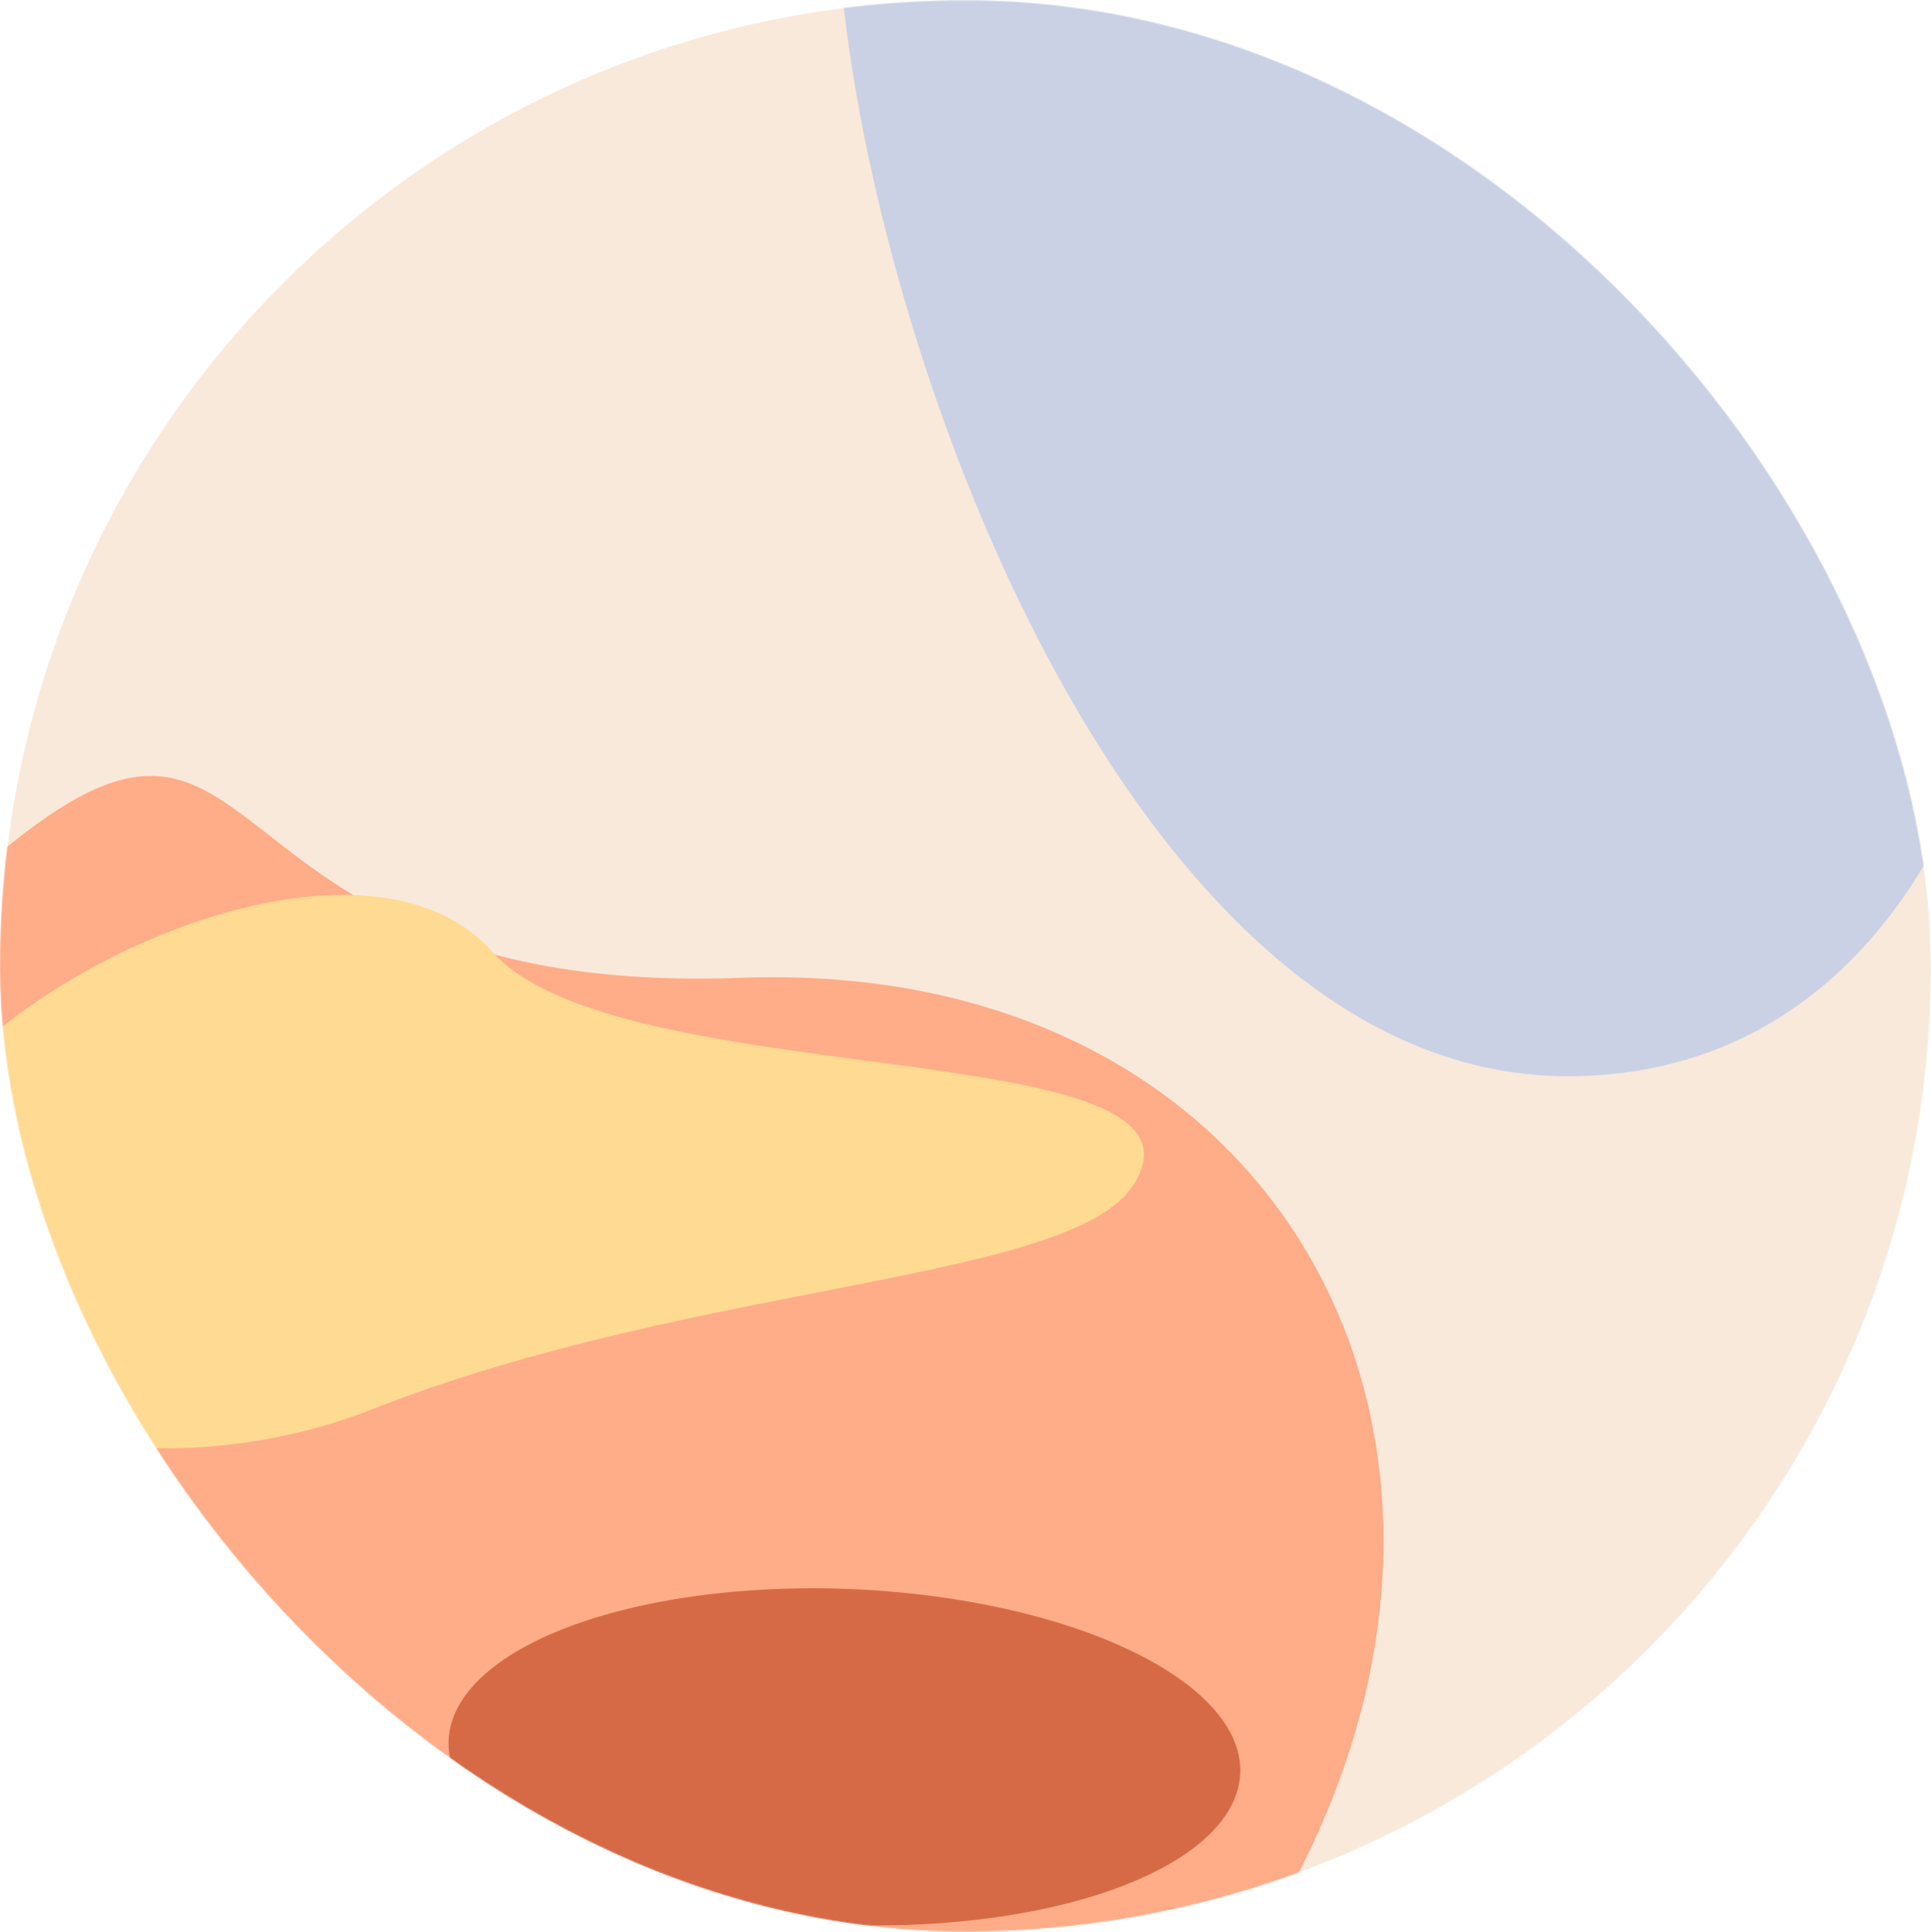
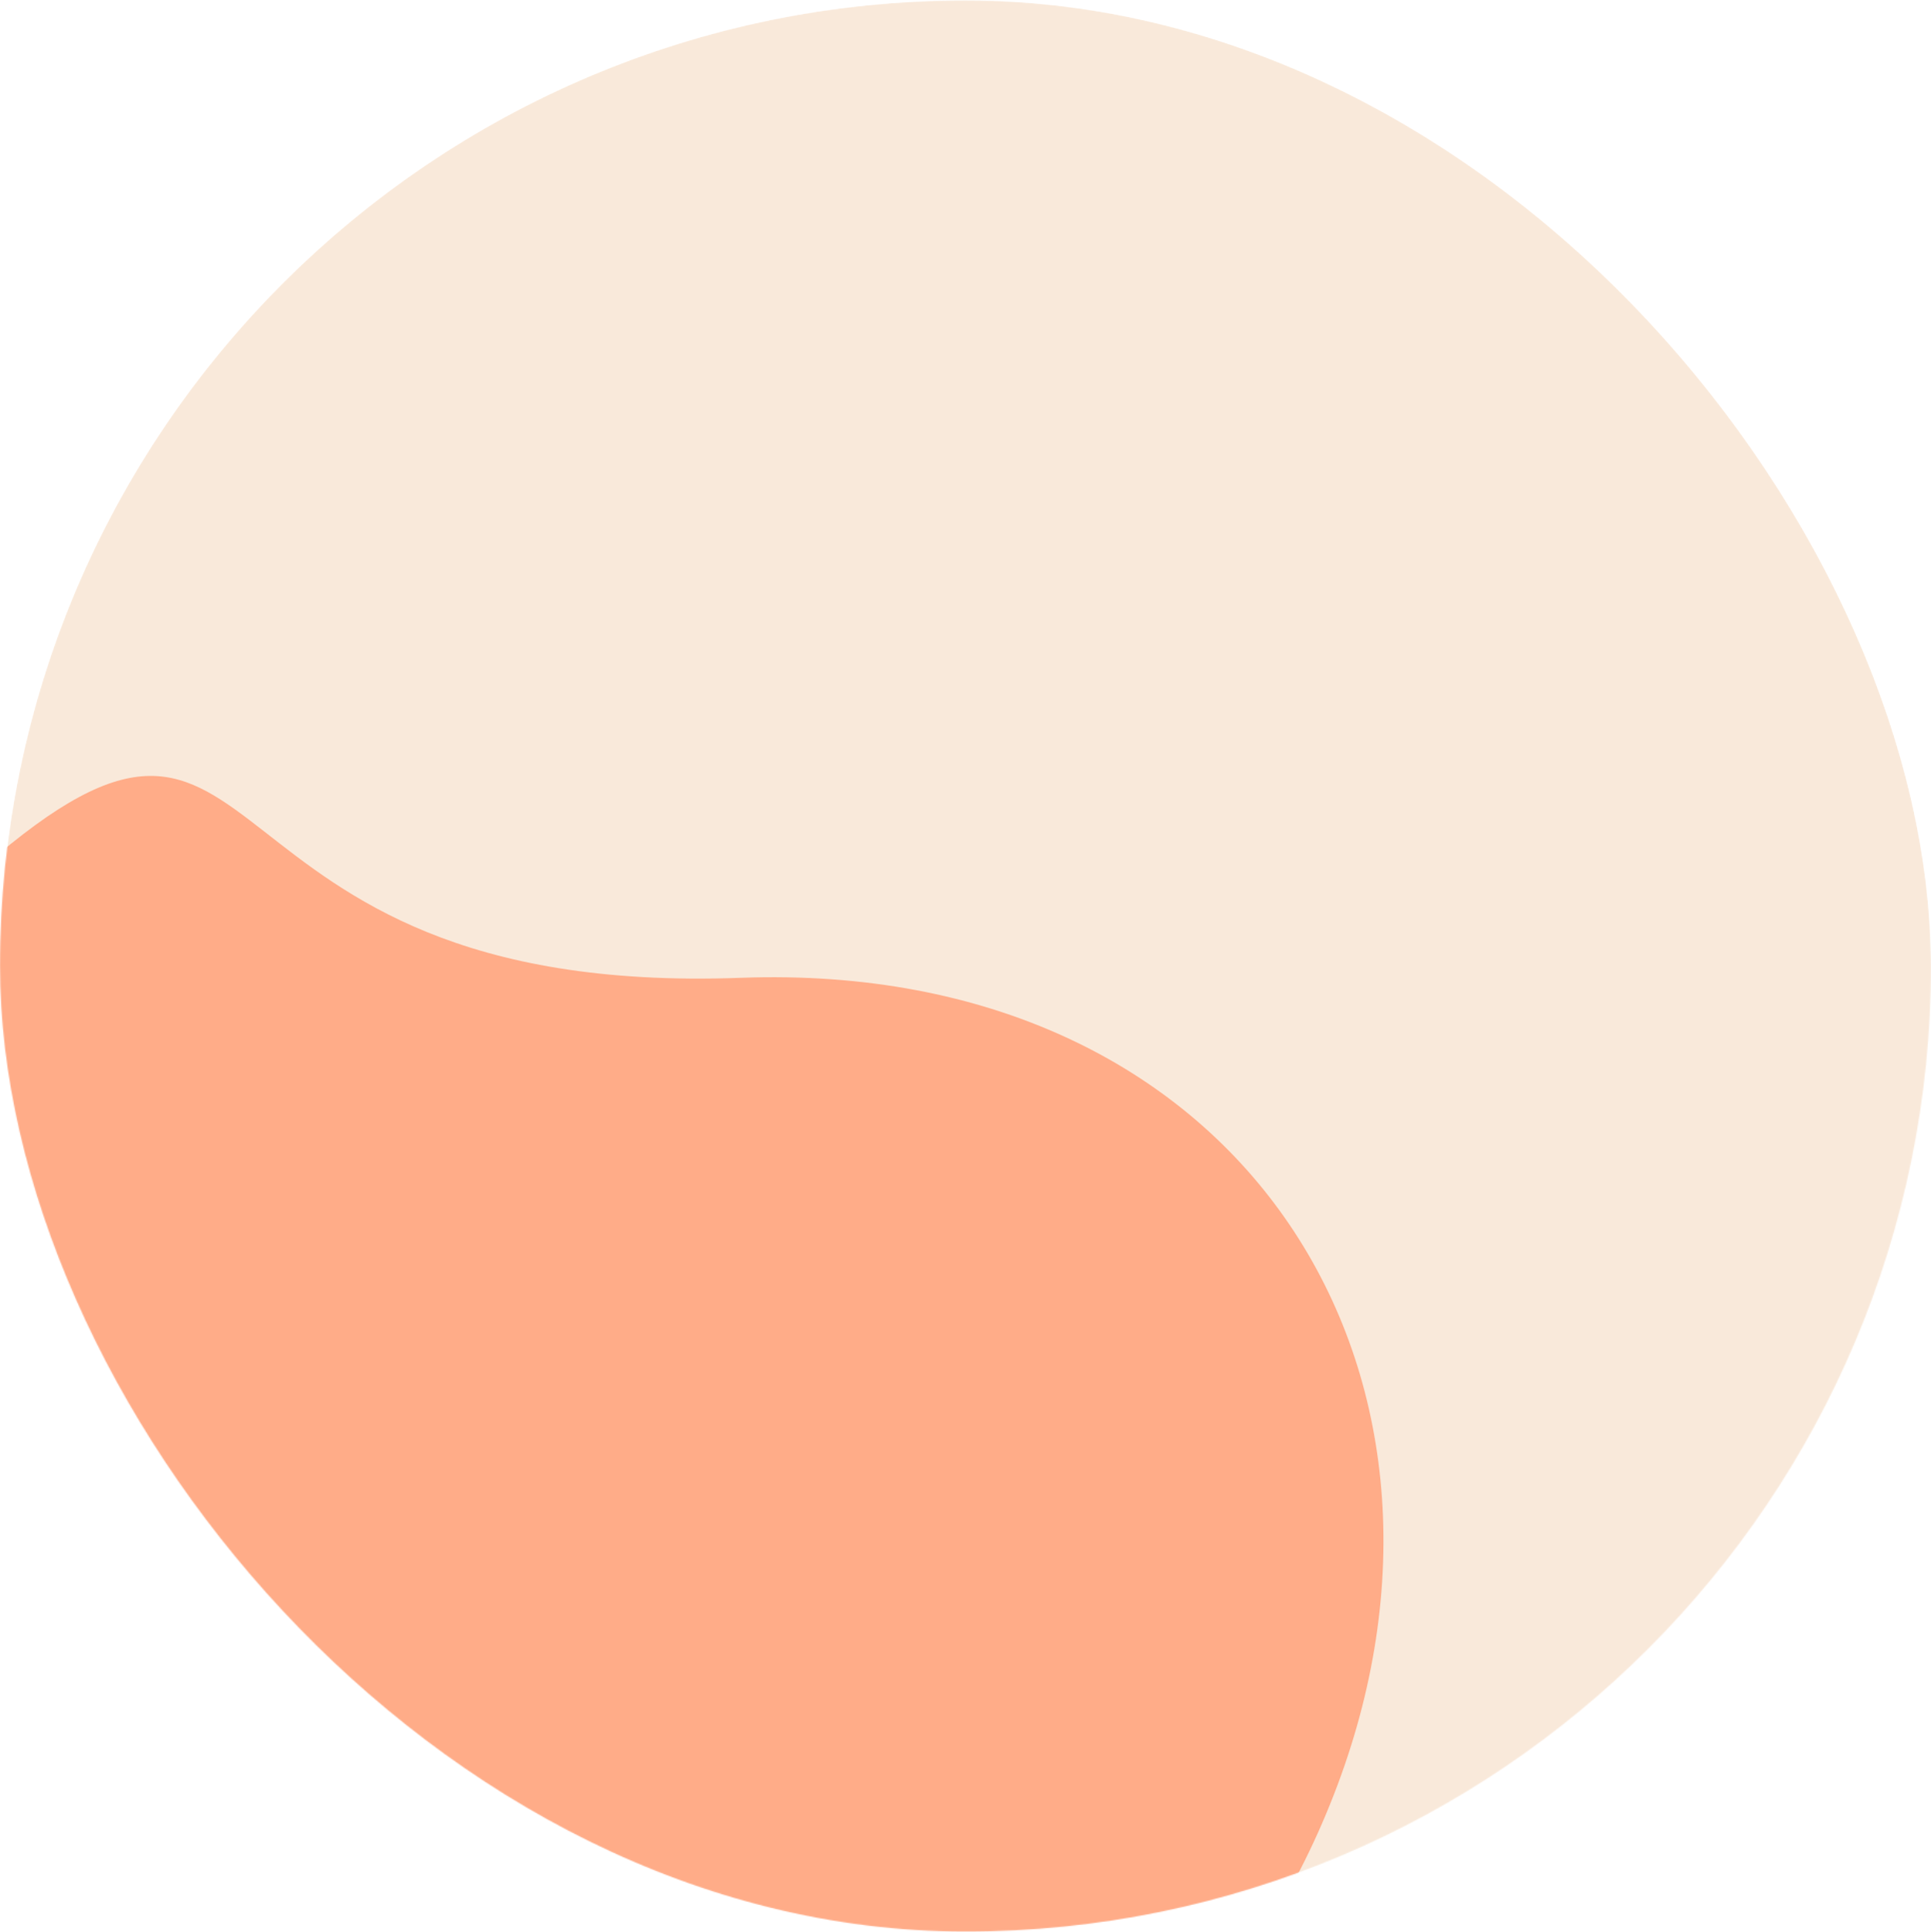
<svg xmlns="http://www.w3.org/2000/svg" width="1828" height="1829" viewBox="0 0 1828 1829" fill="none">
  <mask id="mask0_110_76" style="mask-type:alpha" maskUnits="userSpaceOnUse" x="0" y="0" width="1828" height="1829">
    <rect y="0.299" width="1828" height="1828" rx="914" fill="#C4C4C4" />
  </mask>
  <g mask="url(#mask0_110_76)">
    <rect y="0.299" width="1828" height="1856.25" rx="914" fill="#F9E9DA" />
    <g filter="url(#filter0_f_110_76)">
      <path d="M356.349 1972.53C2.317 1732.59 -253.065 1084.45 -15.894 820.779C270.083 570.823 167.627 945.16 701.187 925.547C1172.63 908.217 1414.61 1293.54 1266.17 1689.69C1117.72 2085.84 710.38 2212.47 356.349 1972.53Z" fill="#FFAC88" />
    </g>
    <g filter="url(#filter1_f_110_76)">
-       <path d="M351.633 1334.25C97.152 1434.36 -243.48 1325.72 -76.403 1056V1056C12.665 912.209 344.734 765.017 465.988 900.864C587.242 1036.71 1162.69 976.931 1073.63 1120.72C1015.6 1214.39 661.675 1212.29 351.633 1334.25Z" fill="#FFDA92" />
-     </g>
+       </g>
    <g filter="url(#filter2_f_110_76)">
-       <ellipse rx="375.143" ry="158.911" transform="matrix(-0.999 -0.038 0.021 -1 799.387 1662.96)" fill="#D76A46" />
-     </g>
+       </g>
    <g filter="url(#filter3_f_110_76)">
-       <path d="M1920.62 401.724C1920.62 744.633 1768.5 1018.74 1484.12 1018.74C1047.08 1018.74 792.134 243.353 792.134 -99.556C792.134 -442.465 1197.78 -345.326 1484.12 -99.556C1732.79 113.876 1920.62 58.815 1920.62 401.724Z" fill="#CAD1E4" />
-     </g>
+       </g>
  </g>
  <defs>
    <filter id="filter0_f_110_76" x="-408.034" y="434.452" width="2017.71" height="1959.51" filterUnits="userSpaceOnUse" color-interpolation-filters="sRGB">
      <feGaussianBlur stdDeviation="150" />
    </filter>
    <filter id="filter1_f_110_76" x="-420.763" y="547.035" width="1803.71" height="1123.91" filterUnits="userSpaceOnUse" color-interpolation-filters="sRGB">
      <feGaussianBlur stdDeviation="150" />
    </filter>
    <filter id="filter2_f_110_76" x="124.497" y="1203.44" width="1349.78" height="919.032" filterUnits="userSpaceOnUse" color-interpolation-filters="sRGB">
      <feGaussianBlur stdDeviation="150" />
    </filter>
    <filter id="filter3_f_110_76" x="492.134" y="-621.793" width="1728.49" height="1940.53" filterUnits="userSpaceOnUse" color-interpolation-filters="sRGB">
      <feGaussianBlur stdDeviation="150" />
    </filter>
  </defs>
</svg>